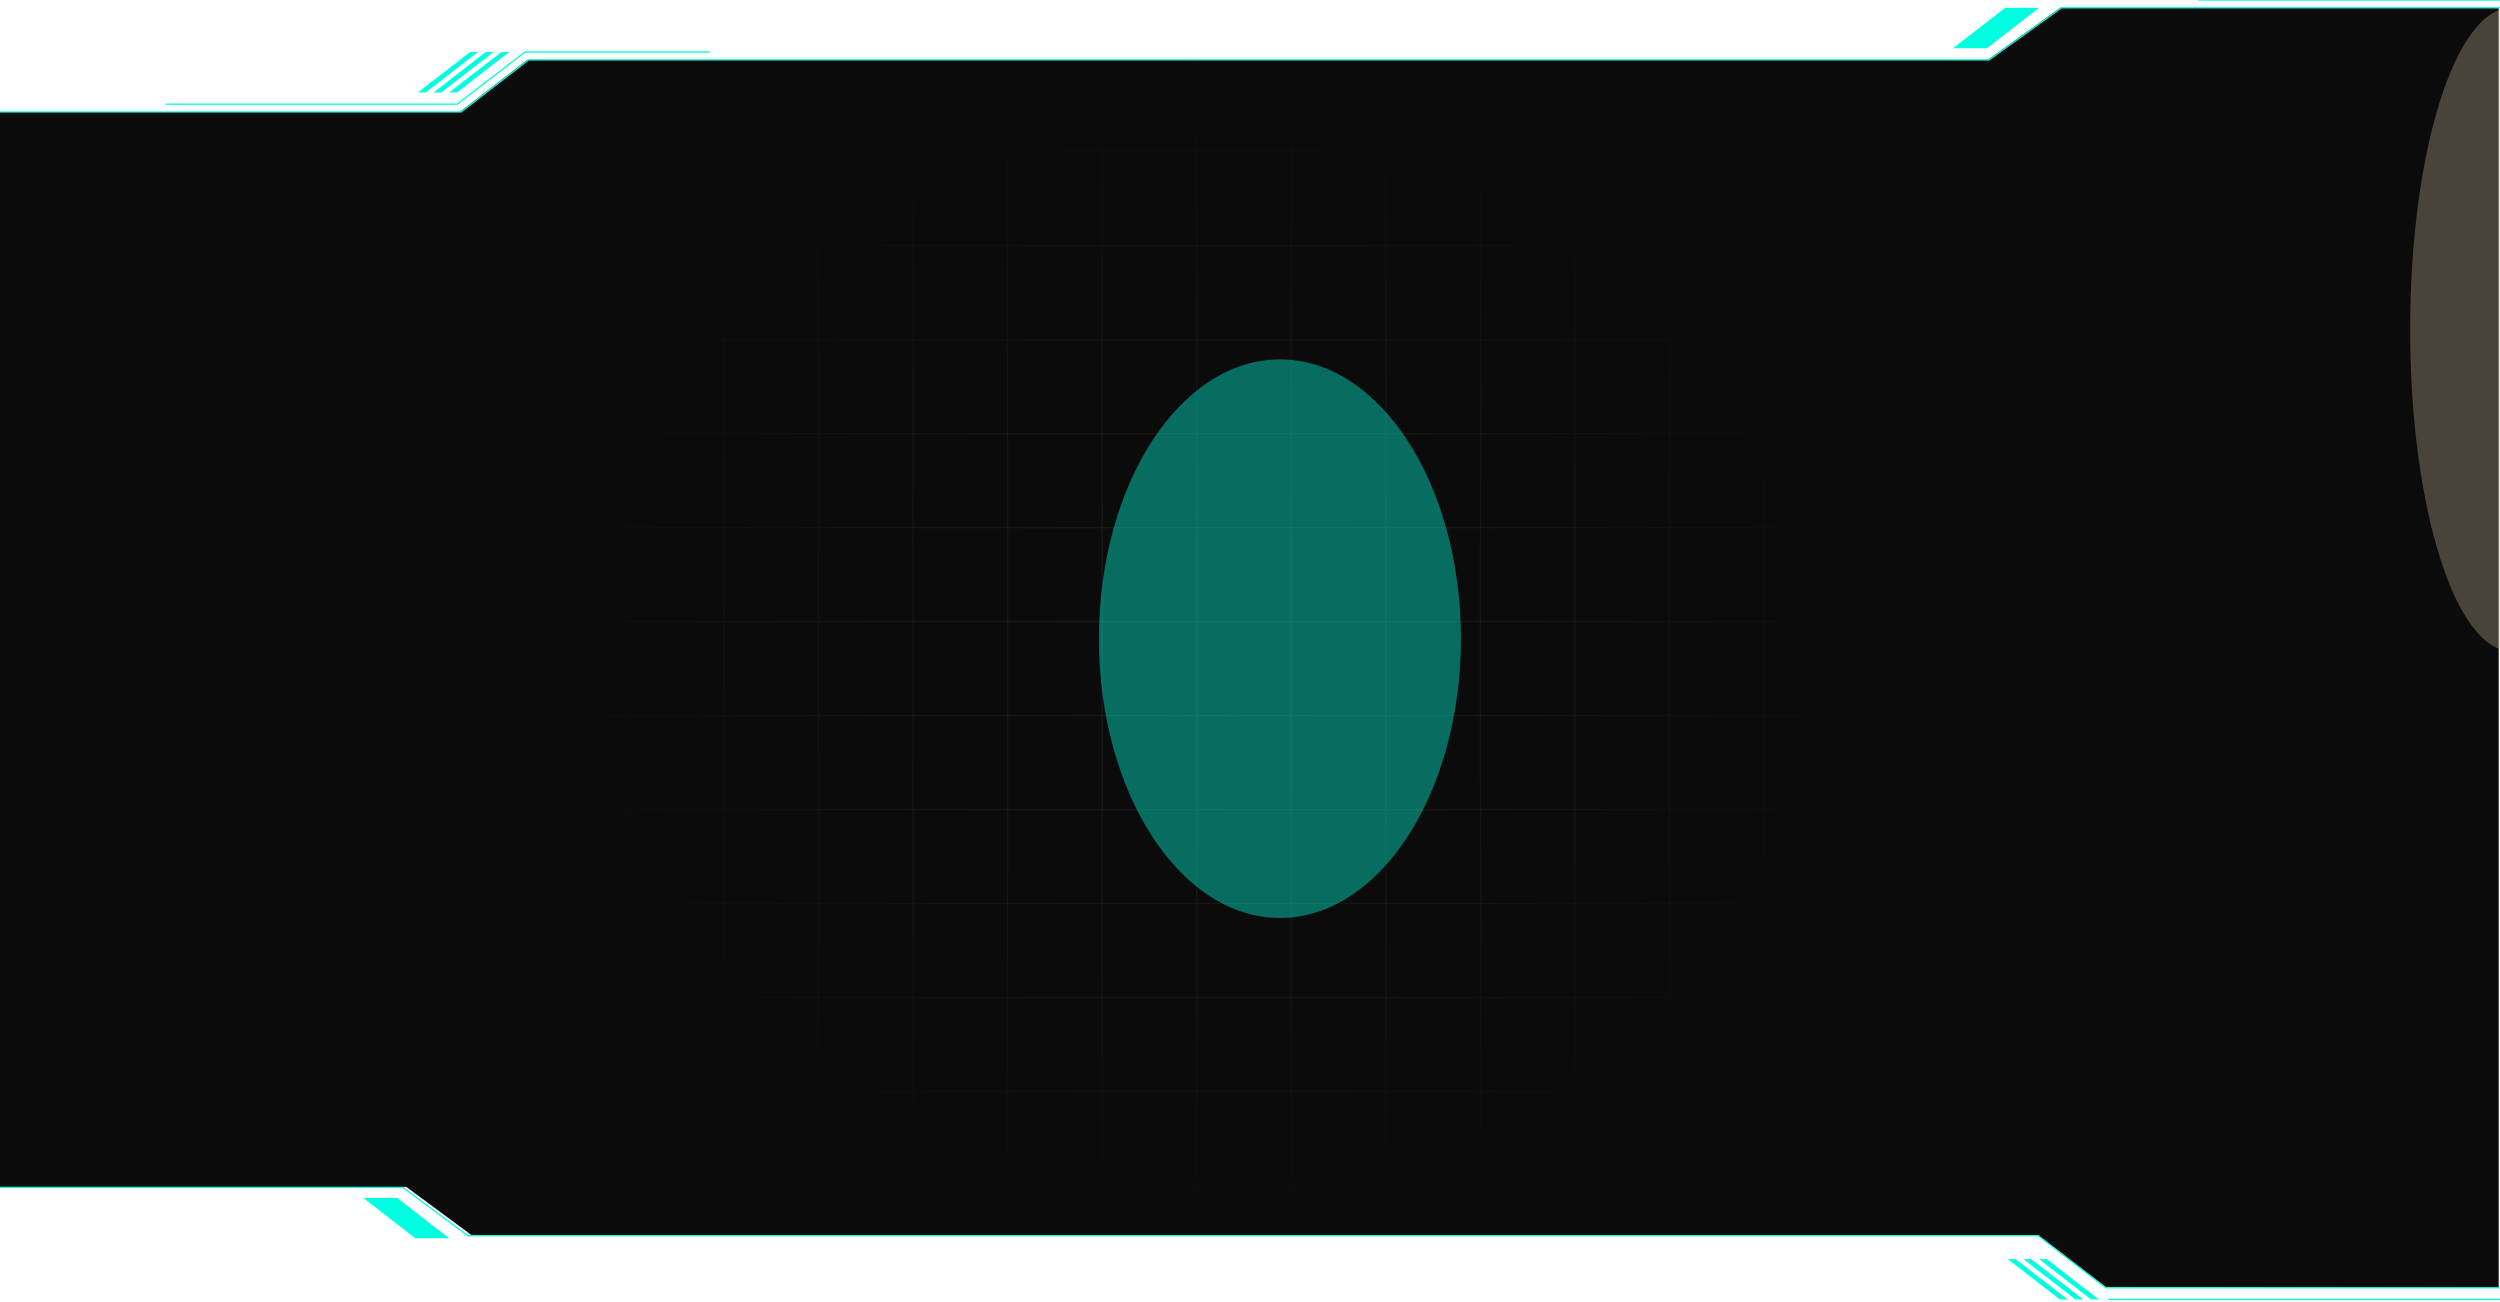
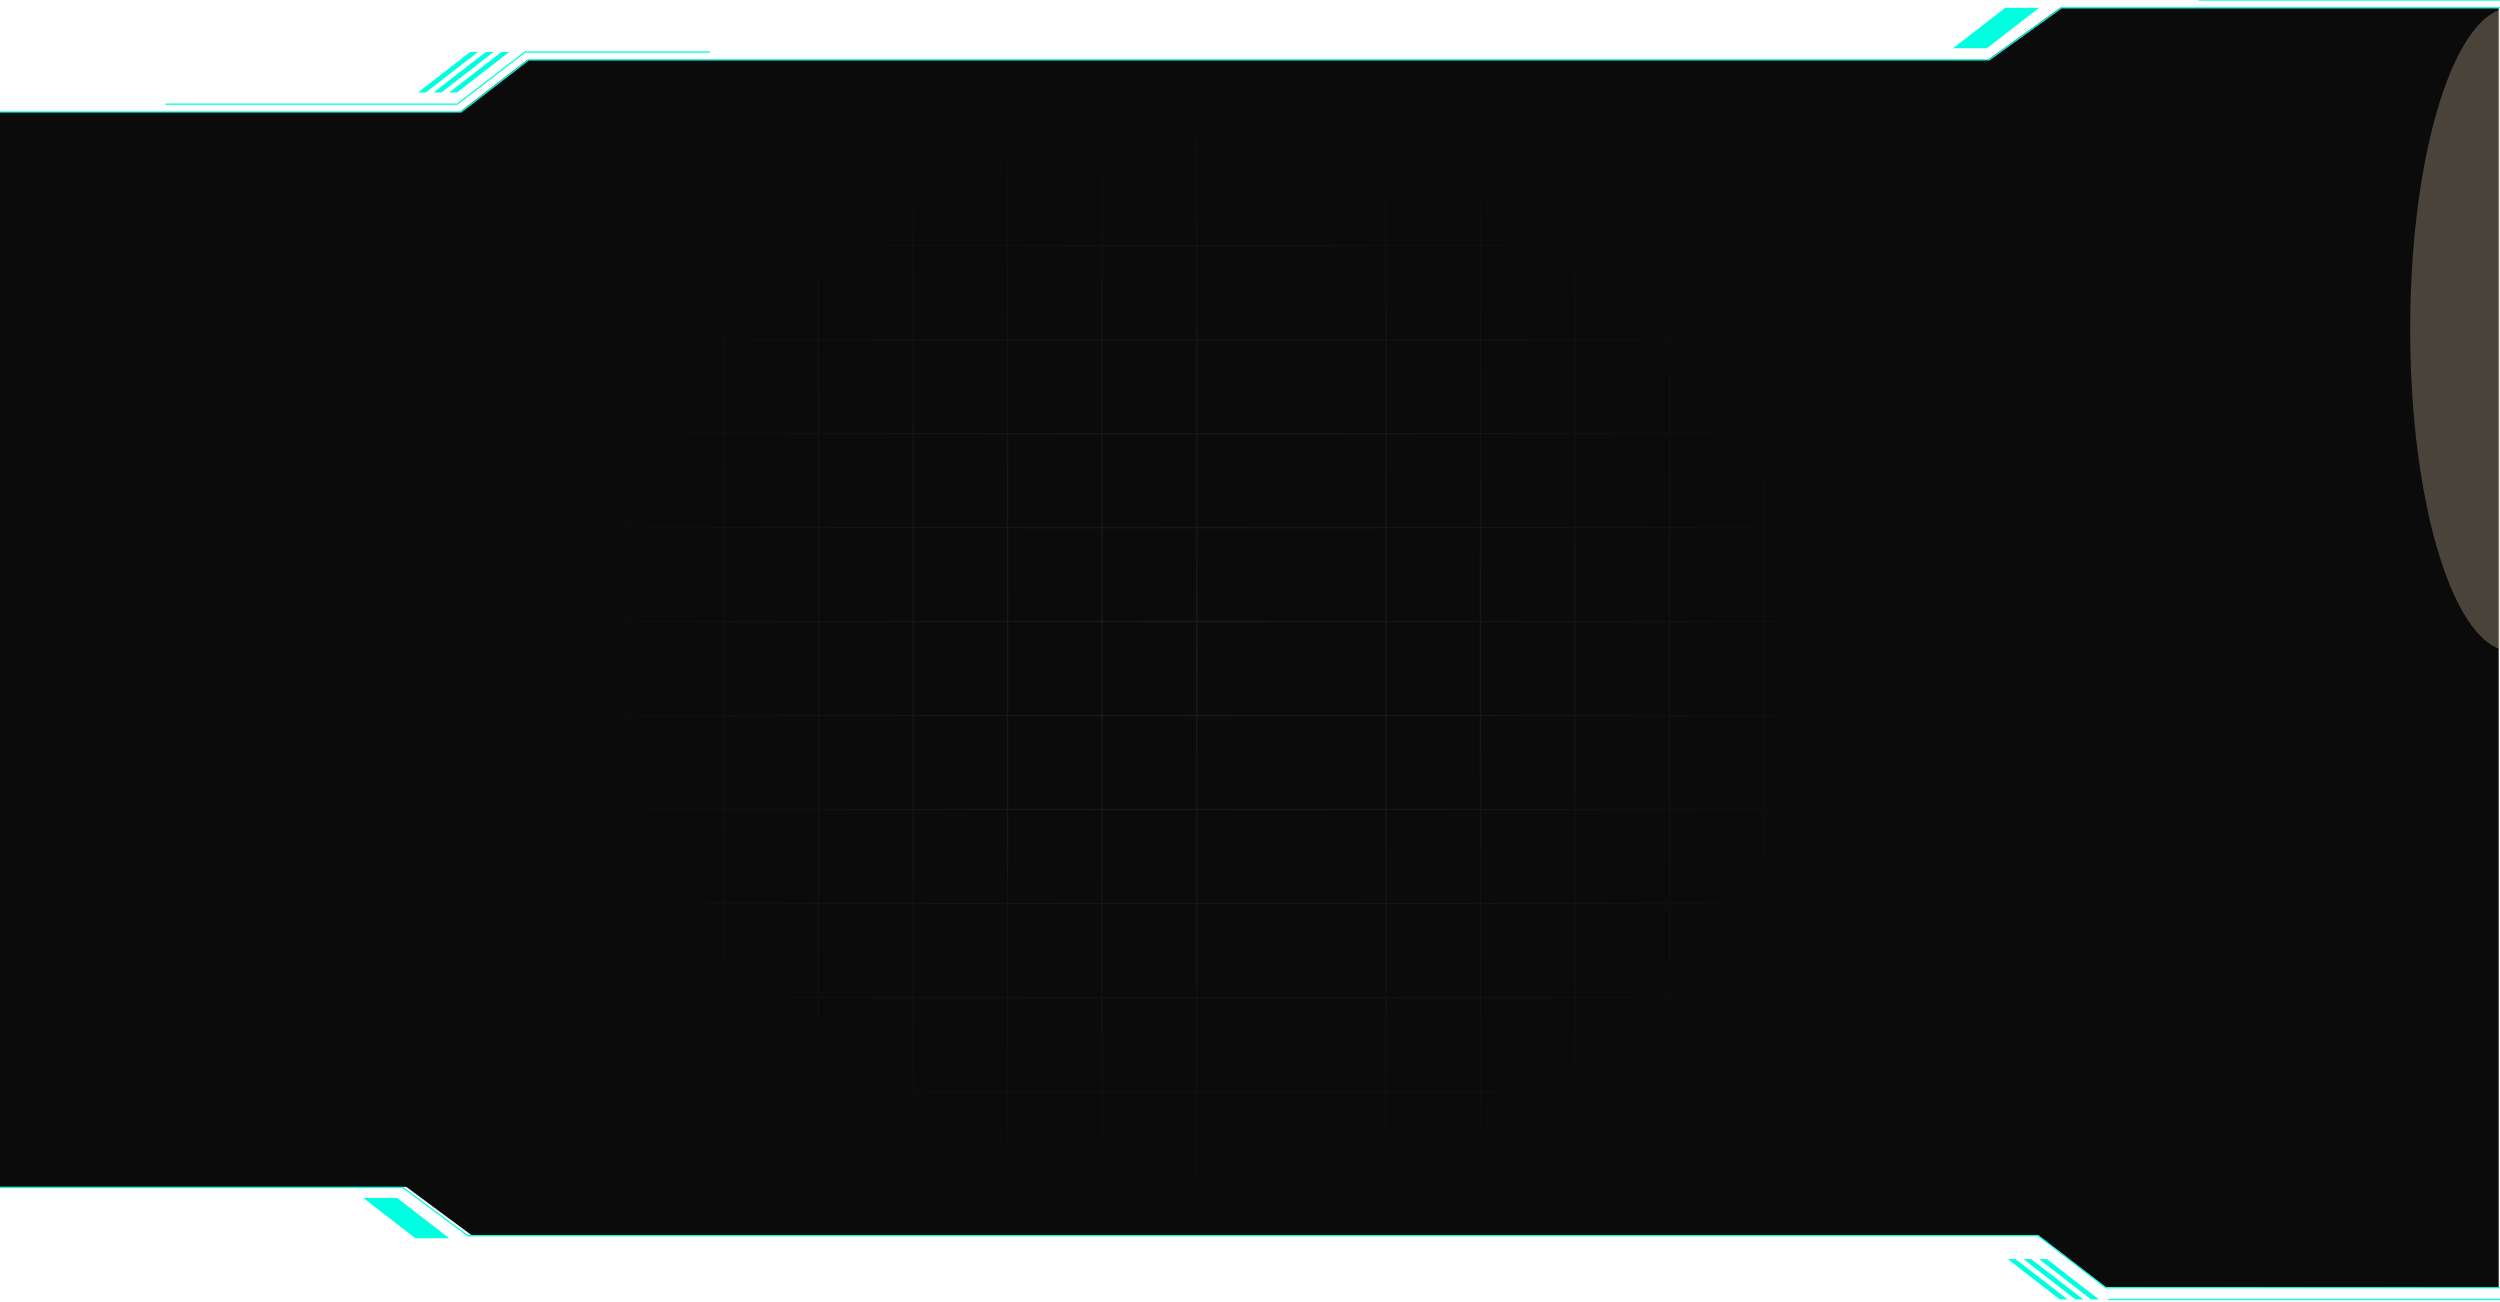
<svg xmlns="http://www.w3.org/2000/svg" preserveAspectRatio="none" width="1920" height="1000" viewBox="0 0 1920 1000" fill="none">
  <g clip-path="url(#clip0_1610_1417)">
    <path d="M-1 86H129.403H353.103L404.953 46H546.802H994.202H1526.6L1582.2 6H1687.8H1919V989L1617 988.5L1565 948.5H362L312 911.5H-1V86Z" fill="#0B0B0C" />
    <path d="M1920 0H1688.36M127 80H351.125L403.073 40H545.193" stroke="#00FFE0" />
    <path d="M0 86H130.403H354.103L405.953 46H547.802H995.202H1527.6L1583.2 6H1688.8H1920" stroke="#00FFE0" />
    <path d="M385 40H391L351 71H345L385 40Z" fill="#00FFE0" />
    <path d="M373 40H379L339 71H333L373 40Z" fill="#00FFE0" />
    <path d="M361 40H367L327 71H321L361 40Z" fill="#00FFE0" />
    <path d="M1540 6H1566L1526 37H1500L1540 6Z" fill="#00FFE0" />
    <g opacity="0.7">
      <g opacity="0.1">
        <path fill-rule="evenodd" clip-rule="evenodd" d="M1790.54 1035.47C1790.82 1035.47 1791.04 1035.24 1791.04 1034.97V-55.507C1791.04 -55.782 1790.82 -56.005 1790.54 -56.005C1790.27 -56.005 1790.05 -55.782 1790.05 -55.507V1034.97C1790.05 1035.24 1790.27 1035.47 1790.54 1035.47Z" fill="url(#paint0_radial_1610_1417)" />
        <path fill-rule="evenodd" clip-rule="evenodd" d="M1717.92 1035.47C1718.2 1035.47 1718.42 1035.24 1718.42 1034.97V-55.507C1718.42 -55.782 1718.2 -56.005 1717.92 -56.005C1717.65 -56.005 1717.42 -55.782 1717.42 -55.507V1034.97C1717.42 1035.24 1717.65 1035.47 1717.92 1035.47Z" fill="url(#paint1_radial_1610_1417)" />
        <path fill-rule="evenodd" clip-rule="evenodd" d="M1645.3 1035.47C1645.58 1035.47 1645.8 1035.24 1645.8 1034.97V-55.507C1645.8 -55.782 1645.58 -56.005 1645.3 -56.005C1645.03 -56.005 1644.8 -55.782 1644.8 -55.507V1034.97C1644.8 1035.24 1645.03 1035.47 1645.3 1035.47Z" fill="url(#paint2_radial_1610_1417)" />
        <path fill-rule="evenodd" clip-rule="evenodd" d="M1572.68 1035.47C1572.95 1035.47 1573.18 1035.24 1573.18 1034.97V-55.507C1573.18 -55.782 1572.95 -56.005 1572.68 -56.005C1572.4 -56.005 1572.18 -55.782 1572.18 -55.507V1034.97C1572.18 1035.24 1572.4 1035.47 1572.68 1035.47Z" fill="url(#paint3_radial_1610_1417)" />
        <path fill-rule="evenodd" clip-rule="evenodd" d="M1500.06 1035.47C1500.33 1035.47 1500.55 1035.24 1500.55 1034.97V-55.507C1500.55 -55.782 1500.33 -56.005 1500.06 -56.005C1499.78 -56.005 1499.56 -55.782 1499.56 -55.507V1034.97C1499.56 1035.24 1499.78 1035.47 1500.06 1035.47Z" fill="url(#paint4_radial_1610_1417)" />
-         <path fill-rule="evenodd" clip-rule="evenodd" d="M1427.44 1035.47C1427.71 1035.47 1427.93 1035.24 1427.93 1034.97V-55.507C1427.93 -55.782 1427.71 -56.005 1427.44 -56.005C1427.16 -56.005 1426.94 -55.782 1426.94 -55.507V1034.97C1426.94 1035.24 1427.16 1035.47 1427.44 1035.47Z" fill="url(#paint5_radial_1610_1417)" />
        <path fill-rule="evenodd" clip-rule="evenodd" d="M1354.81 1035.47C1355.09 1035.47 1355.31 1035.24 1355.31 1034.97V-55.507C1355.31 -55.782 1355.09 -56.005 1354.81 -56.005C1354.54 -56.005 1354.32 -55.782 1354.32 -55.507V1034.97C1354.32 1035.24 1354.54 1035.47 1354.81 1035.47Z" fill="url(#paint6_radial_1610_1417)" />
        <path fill-rule="evenodd" clip-rule="evenodd" d="M1282.19 1035.47C1282.47 1035.47 1282.69 1035.24 1282.69 1034.97V-55.507C1282.69 -55.782 1282.47 -56.005 1282.19 -56.005C1281.92 -56.005 1281.7 -55.782 1281.7 -55.507V1034.97C1281.7 1035.24 1281.92 1035.47 1282.19 1035.47Z" fill="url(#paint7_radial_1610_1417)" />
        <path fill-rule="evenodd" clip-rule="evenodd" d="M1209.57 1035.47C1209.85 1035.47 1210.07 1035.24 1210.07 1034.97V-55.507C1210.07 -55.782 1209.85 -56.005 1209.57 -56.005C1209.3 -56.005 1209.07 -55.782 1209.07 -55.507V1034.97C1209.07 1035.24 1209.3 1035.47 1209.57 1035.47Z" fill="url(#paint8_radial_1610_1417)" />
        <path fill-rule="evenodd" clip-rule="evenodd" d="M1136.95 1035.47C1137.23 1035.47 1137.45 1035.24 1137.45 1034.97V-55.507C1137.45 -55.782 1137.23 -56.005 1136.95 -56.005C1136.68 -56.005 1136.45 -55.782 1136.45 -55.507V1034.97C1136.45 1035.24 1136.68 1035.47 1136.95 1035.47Z" fill="url(#paint9_radial_1610_1417)" />
        <path fill-rule="evenodd" clip-rule="evenodd" d="M1064.33 1035.47C1064.6 1035.47 1064.83 1035.24 1064.83 1034.97V-55.507C1064.83 -55.782 1064.6 -56.005 1064.33 -56.005C1064.05 -56.005 1063.83 -55.782 1063.83 -55.507V1034.97C1063.83 1035.24 1064.05 1035.47 1064.33 1035.47Z" fill="url(#paint10_radial_1610_1417)" />
-         <path fill-rule="evenodd" clip-rule="evenodd" d="M991.707 1035.47C991.982 1035.47 992.205 1035.24 992.205 1034.97V-55.507C992.205 -55.782 991.982 -56.005 991.707 -56.005C991.433 -56.005 991.21 -55.782 991.21 -55.507V1034.97C991.21 1035.24 991.433 1035.47 991.707 1035.47Z" fill="url(#paint11_radial_1610_1417)" />
        <path fill-rule="evenodd" clip-rule="evenodd" d="M919.086 1035.47C919.361 1035.47 919.583 1035.24 919.583 1034.97V-55.507C919.583 -55.782 919.361 -56.005 919.086 -56.005C918.811 -56.005 918.589 -55.782 918.589 -55.507V1034.97C918.589 1035.24 918.811 1035.47 919.086 1035.47Z" fill="url(#paint12_radial_1610_1417)" />
        <path fill-rule="evenodd" clip-rule="evenodd" d="M846.465 1035.47C846.739 1035.47 846.962 1035.24 846.962 1034.97V-55.507C846.962 -55.782 846.739 -56.005 846.465 -56.005C846.19 -56.005 845.967 -55.782 845.967 -55.507V1034.97C845.967 1035.24 846.19 1035.47 846.465 1035.47Z" fill="url(#paint13_radial_1610_1417)" />
        <path fill-rule="evenodd" clip-rule="evenodd" d="M773.843 1035.47C774.118 1035.47 774.341 1035.24 774.341 1034.97L774.34 -55.507C774.34 -55.782 774.118 -56.005 773.843 -56.005C773.568 -56.005 773.346 -55.782 773.346 -55.507V1034.97C773.346 1035.24 773.568 1035.47 773.843 1035.47Z" fill="url(#paint14_radial_1610_1417)" />
        <path fill-rule="evenodd" clip-rule="evenodd" d="M701.222 1035.47C701.496 1035.47 701.719 1035.24 701.719 1034.97V-55.507C701.719 -55.782 701.496 -56.005 701.222 -56.005C700.947 -56.005 700.724 -55.782 700.724 -55.507V1034.97C700.724 1035.24 700.947 1035.47 701.222 1035.47Z" fill="url(#paint15_radial_1610_1417)" />
        <path fill-rule="evenodd" clip-rule="evenodd" d="M628.599 1035.47C628.874 1035.47 629.098 1035.24 629.098 1034.97V-55.507C629.098 -55.782 628.874 -56.005 628.599 -56.005C628.325 -56.005 628.103 -55.782 628.103 -55.507V1034.97C628.103 1035.24 628.325 1035.47 628.599 1035.47Z" fill="url(#paint16_radial_1610_1417)" />
        <path fill-rule="evenodd" clip-rule="evenodd" d="M555.978 1035.47C556.253 1035.47 556.475 1035.24 556.475 1034.97V-55.507C556.475 -55.782 556.253 -56.005 555.978 -56.005C555.703 -56.005 555.48 -55.782 555.48 -55.507L555.481 1034.97C555.481 1035.24 555.703 1035.47 555.978 1035.47Z" fill="url(#paint17_radial_1610_1417)" />
        <path fill-rule="evenodd" clip-rule="evenodd" d="M483.357 1035.47C483.631 1035.47 483.854 1035.24 483.854 1034.97V-55.507C483.854 -55.782 483.631 -56.005 483.357 -56.005C483.082 -56.005 482.859 -55.782 482.859 -55.507V1034.97C482.859 1035.24 483.082 1035.47 483.357 1035.47Z" fill="url(#paint18_radial_1610_1417)" />
        <path fill-rule="evenodd" clip-rule="evenodd" d="M410.736 1035.47C411.011 1035.47 411.234 1035.24 411.234 1034.97V-55.507C411.234 -55.782 411.011 -56.005 410.736 -56.005C410.462 -56.005 410.239 -55.782 410.239 -55.507V1034.97C410.239 1035.24 410.462 1035.47 410.736 1035.47Z" fill="url(#paint19_radial_1610_1417)" />
        <path fill-rule="evenodd" clip-rule="evenodd" d="M338.115 1035.47C338.39 1035.47 338.612 1035.24 338.612 1034.97V-55.507C338.612 -55.782 338.39 -56.005 338.115 -56.005C337.84 -56.005 337.617 -55.782 337.617 -55.507L337.618 1034.97C337.618 1035.24 337.84 1035.47 338.115 1035.47Z" fill="url(#paint20_radial_1610_1417)" />
        <path fill-rule="evenodd" clip-rule="evenodd" d="M265.494 1035.47C265.768 1035.47 265.991 1035.24 265.991 1034.97V-55.507C265.991 -55.782 265.768 -56.005 265.493 -56.005C265.219 -56.005 264.996 -55.782 264.996 -55.507V1034.97C264.996 1035.24 265.219 1035.47 265.494 1035.47Z" fill="url(#paint21_radial_1610_1417)" />
        <path fill-rule="evenodd" clip-rule="evenodd" d="M192.872 1035.47C193.147 1035.47 193.37 1035.24 193.37 1034.97V-55.507C193.37 -55.782 193.147 -56.005 192.872 -56.005C192.597 -56.005 192.375 -55.782 192.375 -55.507V1034.97C192.375 1035.24 192.598 1035.47 192.872 1035.47Z" fill="url(#paint22_radial_1610_1417)" />
        <path fill-rule="evenodd" clip-rule="evenodd" d="M120.251 1035.47C120.526 1035.47 120.748 1035.24 120.748 1034.97V-55.507C120.748 -55.782 120.525 -56.005 120.251 -56.005C119.976 -56.005 119.753 -55.782 119.753 -55.507V1034.97C119.753 1035.24 119.976 1035.47 120.251 1035.47Z" fill="url(#paint23_radial_1610_1417)" />
        <path fill-rule="evenodd" clip-rule="evenodd" d="M47.629 1035.47C47.904 1035.47 48.127 1035.24 48.127 1034.97V-55.507C48.127 -55.782 47.904 -56.005 47.629 -56.005C47.355 -56.005 47.132 -55.782 47.132 -55.507L47.132 1034.97C47.132 1035.24 47.355 1035.47 47.629 1035.47Z" fill="url(#paint24_radial_1610_1417)" />
        <path fill-rule="evenodd" clip-rule="evenodd" d="M1850.73 44.343C1850.73 44.07 1850.51 43.849 1850.24 43.849H-71.004C-71.277 43.849 -71.498 44.07 -71.498 44.343C-71.498 44.616 -71.277 44.837 -71.004 44.837L1850.24 44.838C1850.51 44.838 1850.73 44.616 1850.73 44.343Z" fill="url(#paint25_radial_1610_1417)" />
        <path fill-rule="evenodd" clip-rule="evenodd" d="M1850.73 116.515C1850.73 116.242 1850.51 116.02 1850.24 116.02H-71.004C-71.277 116.02 -71.498 116.242 -71.498 116.515C-71.498 116.788 -71.277 117.009 -71.004 117.009H1850.24C1850.51 117.009 1850.73 116.788 1850.73 116.515Z" fill="url(#paint26_radial_1610_1417)" />
        <path fill-rule="evenodd" clip-rule="evenodd" d="M1850.73 188.686C1850.73 188.413 1850.51 188.192 1850.24 188.192H-71.004C-71.277 188.192 -71.498 188.413 -71.498 188.686C-71.498 188.959 -71.277 189.181 -71.004 189.181H1850.24C1850.51 189.181 1850.73 188.959 1850.73 188.686Z" fill="url(#paint27_radial_1610_1417)" />
        <path fill-rule="evenodd" clip-rule="evenodd" d="M1850.73 260.858C1850.73 260.585 1850.51 260.364 1850.24 260.364H-71.004C-71.277 260.364 -71.498 260.585 -71.498 260.858C-71.498 261.131 -71.277 261.352 -71.004 261.352H1850.24C1850.51 261.352 1850.73 261.131 1850.73 260.858Z" fill="url(#paint28_radial_1610_1417)" />
        <path fill-rule="evenodd" clip-rule="evenodd" d="M1850.73 333.03C1850.73 332.757 1850.51 332.535 1850.24 332.535H-71.004C-71.277 332.535 -71.498 332.757 -71.498 333.03C-71.498 333.302 -71.277 333.524 -71.004 333.524H1850.24C1850.51 333.524 1850.73 333.303 1850.73 333.03Z" fill="url(#paint29_radial_1610_1417)" />
        <path fill-rule="evenodd" clip-rule="evenodd" d="M1850.73 405.201C1850.73 404.928 1850.51 404.707 1850.24 404.707H-71.004C-71.277 404.707 -71.498 404.928 -71.498 405.201C-71.498 405.474 -71.277 405.695 -71.004 405.695H1850.24C1850.51 405.695 1850.73 405.474 1850.73 405.201Z" fill="url(#paint30_radial_1610_1417)" />
        <path fill-rule="evenodd" clip-rule="evenodd" d="M1850.73 477.373C1850.73 477.1 1850.51 476.878 1850.24 476.878H-71.004C-71.277 476.878 -71.498 477.1 -71.498 477.373C-71.498 477.646 -71.277 477.867 -71.004 477.867H1850.24C1850.51 477.867 1850.73 477.646 1850.73 477.373Z" fill="url(#paint31_radial_1610_1417)" />
        <path fill-rule="evenodd" clip-rule="evenodd" d="M1850.73 549.544C1850.73 549.271 1850.51 549.05 1850.24 549.05H-71.004C-71.277 549.05 -71.498 549.271 -71.498 549.544C-71.498 549.817 -71.277 550.039 -71.004 550.039H1850.24C1850.51 550.039 1850.73 549.817 1850.73 549.544Z" fill="url(#paint32_radial_1610_1417)" />
        <path fill-rule="evenodd" clip-rule="evenodd" d="M1850.73 621.72C1850.73 621.44 1850.51 621.22 1850.24 621.22H-71.004C-71.277 621.22 -71.498 621.44 -71.498 621.72C-71.498 621.99 -71.277 622.21 -71.004 622.21H1850.24C1850.51 622.21 1850.73 621.99 1850.73 621.72Z" fill="url(#paint33_radial_1610_1417)" />
        <path fill-rule="evenodd" clip-rule="evenodd" d="M1850.73 693.89C1850.73 693.61 1850.51 693.39 1850.24 693.39H-71.004C-71.277 693.39 -71.498 693.61 -71.498 693.89C-71.498 694.16 -71.277 694.38 -71.004 694.38H1850.24C1850.51 694.38 1850.73 694.16 1850.73 693.89Z" fill="url(#paint34_radial_1610_1417)" />
        <path fill-rule="evenodd" clip-rule="evenodd" d="M1850.73 766.06C1850.73 765.79 1850.51 765.56 1850.24 765.56H-71.004C-71.277 765.56 -71.498 765.79 -71.498 766.06C-71.498 766.33 -71.277 766.55 -71.004 766.55H1850.24C1850.51 766.55 1850.73 766.33 1850.73 766.06Z" fill="url(#paint35_radial_1610_1417)" />
        <path fill-rule="evenodd" clip-rule="evenodd" d="M1850.73 838.23C1850.73 837.96 1850.51 837.74 1850.24 837.74H-71.004C-71.277 837.74 -71.498 837.96 -71.498 838.23C-71.498 838.5 -71.277 838.72 -71.004 838.72H1850.24C1850.51 838.72 1850.73 838.5 1850.73 838.23Z" fill="url(#paint36_radial_1610_1417)" />
        <path fill-rule="evenodd" clip-rule="evenodd" d="M1850.73 910.4C1850.73 910.13 1850.51 909.91 1850.24 909.91H-71.004C-71.277 909.91 -71.498 910.13 -71.498 910.4C-71.498 910.67 -71.277 910.9 -71.004 910.9H1850.24C1850.51 910.9 1850.73 910.67 1850.73 910.4Z" fill="url(#paint37_radial_1610_1417)" />
        <path fill-rule="evenodd" clip-rule="evenodd" d="M1850.73 982.57C1850.73 982.3 1850.51 982.08 1850.24 982.08H-71.004C-71.277 982.08 -71.498 982.3 -71.498 982.57C-71.498 982.85 -71.277 983.07 -71.004 983.07H1850.24C1850.51 983.07 1850.73 982.85 1850.73 982.57Z" fill="url(#paint38_radial_1610_1417)" />
      </g>
    </g>
    <g filter="url(#filter0_f_1610_1417)">
-       <path d="M983 705C1059.77 705 1122 608.965 1122 490.5C1122 372.035 1059.77 276 983 276C906.232 276 844 372.035 844 490.5C844 608.965 906.232 705 983 705Z" fill="#00FFE0" fill-opacity="0.4" />
-     </g>
+       </g>
    <g filter="url(#filter1_f_1610_1417)">
      <path d="M1928.5 500C1971.3 500 2006 389.414 2006 253C2006 116.586 1971.3 6 1928.5 6C1885.7 6 1851 116.586 1851 253C1851 389.414 1885.7 500 1928.5 500Z" fill="#D8C4A9" fill-opacity="0.3" />
    </g>
    <path d="M1619 998H1922" stroke="#00FFE0" />
    <path d="M305 920H279L319 951H345L305 920Z" fill="#00FFE0" />
    <path d="M1548 967H1542L1582 998H1588L1548 967Z" fill="#00FFE0" />
    <path d="M1560 967H1554L1594 998H1600L1560 967Z" fill="#00FFE0" />
    <path d="M1572 967H1566L1606 998H1612L1572 967Z" fill="#00FFE0" />
    <path d="M1922 989H1789.32H1617.26L1565.31 949H1371.05H922.725H359.157L309.454 912H227.684H-6" stroke="#00FFE0" />
  </g>
  <defs>
    <filter id="filter0_f_1610_1417" x="420" y="-148" width="1126" height="1277" filterUnits="userSpaceOnUse" color-interpolation-filters="sRGB">
      <feFlood flood-opacity="0" result="BackgroundImageFix" />
      <feBlend mode="normal" in="SourceGraphic" in2="BackgroundImageFix" result="shape" />
      <feGaussianBlur stdDeviation="212" result="effect1_foregroundBlur_1610_1417" />
    </filter>
    <filter id="filter1_f_1610_1417" x="1427" y="-418" width="1003" height="1342" filterUnits="userSpaceOnUse" color-interpolation-filters="sRGB">
      <feFlood flood-opacity="0" result="BackgroundImageFix" />
      <feBlend mode="normal" in="SourceGraphic" in2="BackgroundImageFix" result="shape" />
      <feGaussianBlur stdDeviation="212" result="effect1_foregroundBlur_1610_1417" />
    </filter>
    <radialGradient id="paint0_radial_1610_1417" cx="0" cy="0" r="1" gradientUnits="userSpaceOnUse" gradientTransform="translate(925.579 504.948) rotate(94.397) scale(468.956 536.482)">
      <stop stop-color="white" />
      <stop offset="1" stop-color="white" stop-opacity="0" />
    </radialGradient>
    <radialGradient id="paint1_radial_1610_1417" cx="0" cy="0" r="1" gradientUnits="userSpaceOnUse" gradientTransform="translate(925.571 504.948) rotate(94.397) scale(468.956 536.487)">
      <stop stop-color="white" />
      <stop offset="1" stop-color="white" stop-opacity="0" />
    </radialGradient>
    <radialGradient id="paint2_radial_1610_1417" cx="0" cy="0" r="1" gradientUnits="userSpaceOnUse" gradientTransform="translate(925.571 504.948) rotate(94.397) scale(468.956 536.487)">
      <stop stop-color="white" />
      <stop offset="1" stop-color="white" stop-opacity="0" />
    </radialGradient>
    <radialGradient id="paint3_radial_1610_1417" cx="0" cy="0" r="1" gradientUnits="userSpaceOnUse" gradientTransform="translate(925.571 504.948) rotate(94.397) scale(468.956 536.487)">
      <stop stop-color="white" />
      <stop offset="1" stop-color="white" stop-opacity="0" />
    </radialGradient>
    <radialGradient id="paint4_radial_1610_1417" cx="0" cy="0" r="1" gradientUnits="userSpaceOnUse" gradientTransform="translate(925.577 504.948) rotate(94.397) scale(468.956 536.482)">
      <stop stop-color="white" />
      <stop offset="1" stop-color="white" stop-opacity="0" />
    </radialGradient>
    <radialGradient id="paint5_radial_1610_1417" cx="0" cy="0" r="1" gradientUnits="userSpaceOnUse" gradientTransform="translate(925.514 504.948) rotate(94.398) scale(468.956 536.547)">
      <stop stop-color="white" />
      <stop offset="1" stop-color="white" stop-opacity="0" />
    </radialGradient>
    <radialGradient id="paint6_radial_1610_1417" cx="0" cy="0" r="1" gradientUnits="userSpaceOnUse" gradientTransform="translate(925.523 504.948) rotate(94.398) scale(468.956 536.547)">
      <stop stop-color="white" />
      <stop offset="1" stop-color="white" stop-opacity="0" />
    </radialGradient>
    <radialGradient id="paint7_radial_1610_1417" cx="0" cy="0" r="1" gradientUnits="userSpaceOnUse" gradientTransform="translate(925.575 504.948) rotate(94.397) scale(468.956 536.482)">
      <stop stop-color="white" />
      <stop offset="1" stop-color="white" stop-opacity="0" />
    </radialGradient>
    <radialGradient id="paint8_radial_1610_1417" cx="0" cy="0" r="1" gradientUnits="userSpaceOnUse" gradientTransform="translate(925.571 504.948) rotate(94.397) scale(468.956 536.487)">
      <stop stop-color="white" />
      <stop offset="1" stop-color="white" stop-opacity="0" />
    </radialGradient>
    <radialGradient id="paint9_radial_1610_1417" cx="0" cy="0" r="1" gradientUnits="userSpaceOnUse" gradientTransform="translate(925.571 504.948) rotate(94.397) scale(468.956 536.487)">
      <stop stop-color="white" />
      <stop offset="1" stop-color="white" stop-opacity="0" />
    </radialGradient>
    <radialGradient id="paint10_radial_1610_1417" cx="0" cy="0" r="1" gradientUnits="userSpaceOnUse" gradientTransform="translate(925.571 504.948) rotate(94.397) scale(468.956 536.487)">
      <stop stop-color="white" />
      <stop offset="1" stop-color="white" stop-opacity="0" />
    </radialGradient>
    <radialGradient id="paint11_radial_1610_1417" cx="0" cy="0" r="1" gradientUnits="userSpaceOnUse" gradientTransform="translate(925.571 504.948) rotate(94.397) scale(468.956 536.484)">
      <stop stop-color="white" />
      <stop offset="1" stop-color="white" stop-opacity="0" />
    </radialGradient>
    <radialGradient id="paint12_radial_1610_1417" cx="0" cy="0" r="1" gradientUnits="userSpaceOnUse" gradientTransform="translate(925.571 504.948) rotate(94.397) scale(468.956 536.497)">
      <stop stop-color="white" />
      <stop offset="1" stop-color="white" stop-opacity="0" />
    </radialGradient>
    <radialGradient id="paint13_radial_1610_1417" cx="0" cy="0" r="1" gradientUnits="userSpaceOnUse" gradientTransform="translate(925.57 504.948) rotate(94.397) scale(468.956 536.484)">
      <stop stop-color="white" />
      <stop offset="1" stop-color="white" stop-opacity="0" />
    </radialGradient>
    <radialGradient id="paint14_radial_1610_1417" cx="0" cy="0" r="1" gradientUnits="userSpaceOnUse" gradientTransform="translate(925.57 504.948) rotate(94.397) scale(468.956 536.484)">
      <stop stop-color="white" />
      <stop offset="1" stop-color="white" stop-opacity="0" />
    </radialGradient>
    <radialGradient id="paint15_radial_1610_1417" cx="0" cy="0" r="1" gradientUnits="userSpaceOnUse" gradientTransform="translate(925.57 504.948) rotate(94.397) scale(468.956 536.484)">
      <stop stop-color="white" />
      <stop offset="1" stop-color="white" stop-opacity="0" />
    </radialGradient>
    <radialGradient id="paint16_radial_1610_1417" cx="0" cy="0" r="1" gradientUnits="userSpaceOnUse" gradientTransform="translate(925.569 504.948) rotate(94.397) scale(468.956 536.484)">
      <stop stop-color="white" />
      <stop offset="1" stop-color="white" stop-opacity="0" />
    </radialGradient>
    <radialGradient id="paint17_radial_1610_1417" cx="0" cy="0" r="1" gradientUnits="userSpaceOnUse" gradientTransform="translate(925.569 504.948) rotate(94.397) scale(468.956 536.484)">
      <stop stop-color="white" />
      <stop offset="1" stop-color="white" stop-opacity="0" />
    </radialGradient>
    <radialGradient id="paint18_radial_1610_1417" cx="0" cy="0" r="1" gradientUnits="userSpaceOnUse" gradientTransform="translate(925.582 504.948) rotate(94.397) scale(468.956 536.501)">
      <stop stop-color="white" />
      <stop offset="1" stop-color="white" stop-opacity="0" />
    </radialGradient>
    <radialGradient id="paint19_radial_1610_1417" cx="0" cy="0" r="1" gradientUnits="userSpaceOnUse" gradientTransform="translate(925.569 504.948) rotate(94.397) scale(468.956 536.484)">
      <stop stop-color="white" />
      <stop offset="1" stop-color="white" stop-opacity="0" />
    </radialGradient>
    <radialGradient id="paint20_radial_1610_1417" cx="0" cy="0" r="1" gradientUnits="userSpaceOnUse" gradientTransform="translate(925.568 504.948) rotate(94.397) scale(468.956 536.484)">
      <stop stop-color="white" />
      <stop offset="1" stop-color="white" stop-opacity="0" />
    </radialGradient>
    <radialGradient id="paint21_radial_1610_1417" cx="0" cy="0" r="1" gradientUnits="userSpaceOnUse" gradientTransform="translate(925.568 504.948) rotate(94.397) scale(468.956 536.484)">
      <stop stop-color="white" />
      <stop offset="1" stop-color="white" stop-opacity="0" />
    </radialGradient>
    <radialGradient id="paint22_radial_1610_1417" cx="0" cy="0" r="1" gradientUnits="userSpaceOnUse" gradientTransform="translate(925.567 504.948) rotate(94.397) scale(468.956 536.484)">
      <stop stop-color="white" />
      <stop offset="1" stop-color="white" stop-opacity="0" />
    </radialGradient>
    <radialGradient id="paint23_radial_1610_1417" cx="0" cy="0" r="1" gradientUnits="userSpaceOnUse" gradientTransform="translate(925.573 504.948) rotate(94.397) scale(468.956 536.488)">
      <stop stop-color="white" />
      <stop offset="1" stop-color="white" stop-opacity="0" />
    </radialGradient>
    <radialGradient id="paint24_radial_1610_1417" cx="0" cy="0" r="1" gradientUnits="userSpaceOnUse" gradientTransform="translate(925.571 504.948) rotate(94.397) scale(468.956 536.487)">
      <stop stop-color="white" />
      <stop offset="1" stop-color="white" stop-opacity="0" />
    </radialGradient>
    <radialGradient id="paint25_radial_1610_1417" cx="0" cy="0" r="1" gradientUnits="userSpaceOnUse" gradientTransform="translate(925.571 504.954) rotate(94.397) scale(468.962 536.487)">
      <stop stop-color="white" />
      <stop offset="1" stop-color="white" stop-opacity="0" />
    </radialGradient>
    <radialGradient id="paint26_radial_1610_1417" cx="0" cy="0" r="1" gradientUnits="userSpaceOnUse" gradientTransform="translate(925.571 504.929) rotate(94.397) scale(468.934 536.487)">
      <stop stop-color="white" />
      <stop offset="1" stop-color="white" stop-opacity="0" />
    </radialGradient>
    <radialGradient id="paint27_radial_1610_1417" cx="0" cy="0" r="1" gradientUnits="userSpaceOnUse" gradientTransform="translate(925.571 504.953) rotate(94.397) scale(468.962 536.487)">
      <stop stop-color="white" />
      <stop offset="1" stop-color="white" stop-opacity="0" />
    </radialGradient>
    <radialGradient id="paint28_radial_1610_1417" cx="0" cy="0" r="1" gradientUnits="userSpaceOnUse" gradientTransform="translate(925.571 504.942) rotate(94.397) scale(468.945 536.487)">
      <stop stop-color="white" />
      <stop offset="1" stop-color="white" stop-opacity="0" />
    </radialGradient>
    <radialGradient id="paint29_radial_1610_1417" cx="0" cy="0" r="1" gradientUnits="userSpaceOnUse" gradientTransform="translate(925.571 504.951) rotate(94.397) scale(468.962 536.487)">
      <stop stop-color="white" />
      <stop offset="1" stop-color="white" stop-opacity="0" />
    </radialGradient>
    <radialGradient id="paint30_radial_1610_1417" cx="0" cy="0" r="1" gradientUnits="userSpaceOnUse" gradientTransform="translate(925.571 504.952) rotate(94.397) scale(468.974 536.487)">
      <stop stop-color="white" />
      <stop offset="1" stop-color="white" stop-opacity="0" />
    </radialGradient>
    <radialGradient id="paint31_radial_1610_1417" cx="0" cy="0" r="1" gradientUnits="userSpaceOnUse" gradientTransform="translate(925.571 504.949) rotate(94.397) scale(468.962 536.487)">
      <stop stop-color="white" />
      <stop offset="1" stop-color="white" stop-opacity="0" />
    </radialGradient>
    <radialGradient id="paint32_radial_1610_1417" cx="0" cy="0" r="1" gradientUnits="userSpaceOnUse" gradientTransform="translate(925.571 504.947) rotate(94.397) scale(468.962 536.487)">
      <stop stop-color="white" />
      <stop offset="1" stop-color="white" stop-opacity="0" />
    </radialGradient>
    <radialGradient id="paint33_radial_1610_1417" cx="0" cy="0" r="1" gradientUnits="userSpaceOnUse" gradientTransform="translate(925.571 504.949) rotate(94.397) scale(468.951 536.487)">
      <stop stop-color="white" />
      <stop offset="1" stop-color="white" stop-opacity="0" />
    </radialGradient>
    <radialGradient id="paint34_radial_1610_1417" cx="0" cy="0" r="1" gradientUnits="userSpaceOnUse" gradientTransform="translate(925.571 504.95) rotate(94.397) scale(468.951 536.487)">
      <stop stop-color="white" />
      <stop offset="1" stop-color="white" stop-opacity="0" />
    </radialGradient>
    <radialGradient id="paint35_radial_1610_1417" cx="0" cy="0" r="1" gradientUnits="userSpaceOnUse" gradientTransform="translate(925.571 504.951) rotate(94.397) scale(468.951 536.487)">
      <stop stop-color="white" />
      <stop offset="1" stop-color="white" stop-opacity="0" />
    </radialGradient>
    <radialGradient id="paint36_radial_1610_1417" cx="0" cy="0" r="1" gradientUnits="userSpaceOnUse" gradientTransform="translate(925.571 504.955) rotate(94.397) scale(468.947 536.487)">
      <stop stop-color="white" />
      <stop offset="1" stop-color="white" stop-opacity="0" />
    </radialGradient>
    <radialGradient id="paint37_radial_1610_1417" cx="0" cy="0" r="1" gradientUnits="userSpaceOnUse" gradientTransform="translate(925.571 504.952) rotate(94.397) scale(468.951 536.487)">
      <stop stop-color="white" />
      <stop offset="1" stop-color="white" stop-opacity="0" />
    </radialGradient>
    <radialGradient id="paint38_radial_1610_1417" cx="0" cy="0" r="1" gradientUnits="userSpaceOnUse" gradientTransform="translate(925.571 504.953) rotate(94.397) scale(468.951 536.487)">
      <stop stop-color="white" />
      <stop offset="1" stop-color="white" stop-opacity="0" />
    </radialGradient>
    <clipPath id="clip0_1610_1417">
      <rect width="1920" height="1000" fill="white" />
    </clipPath>
  </defs>
</svg>